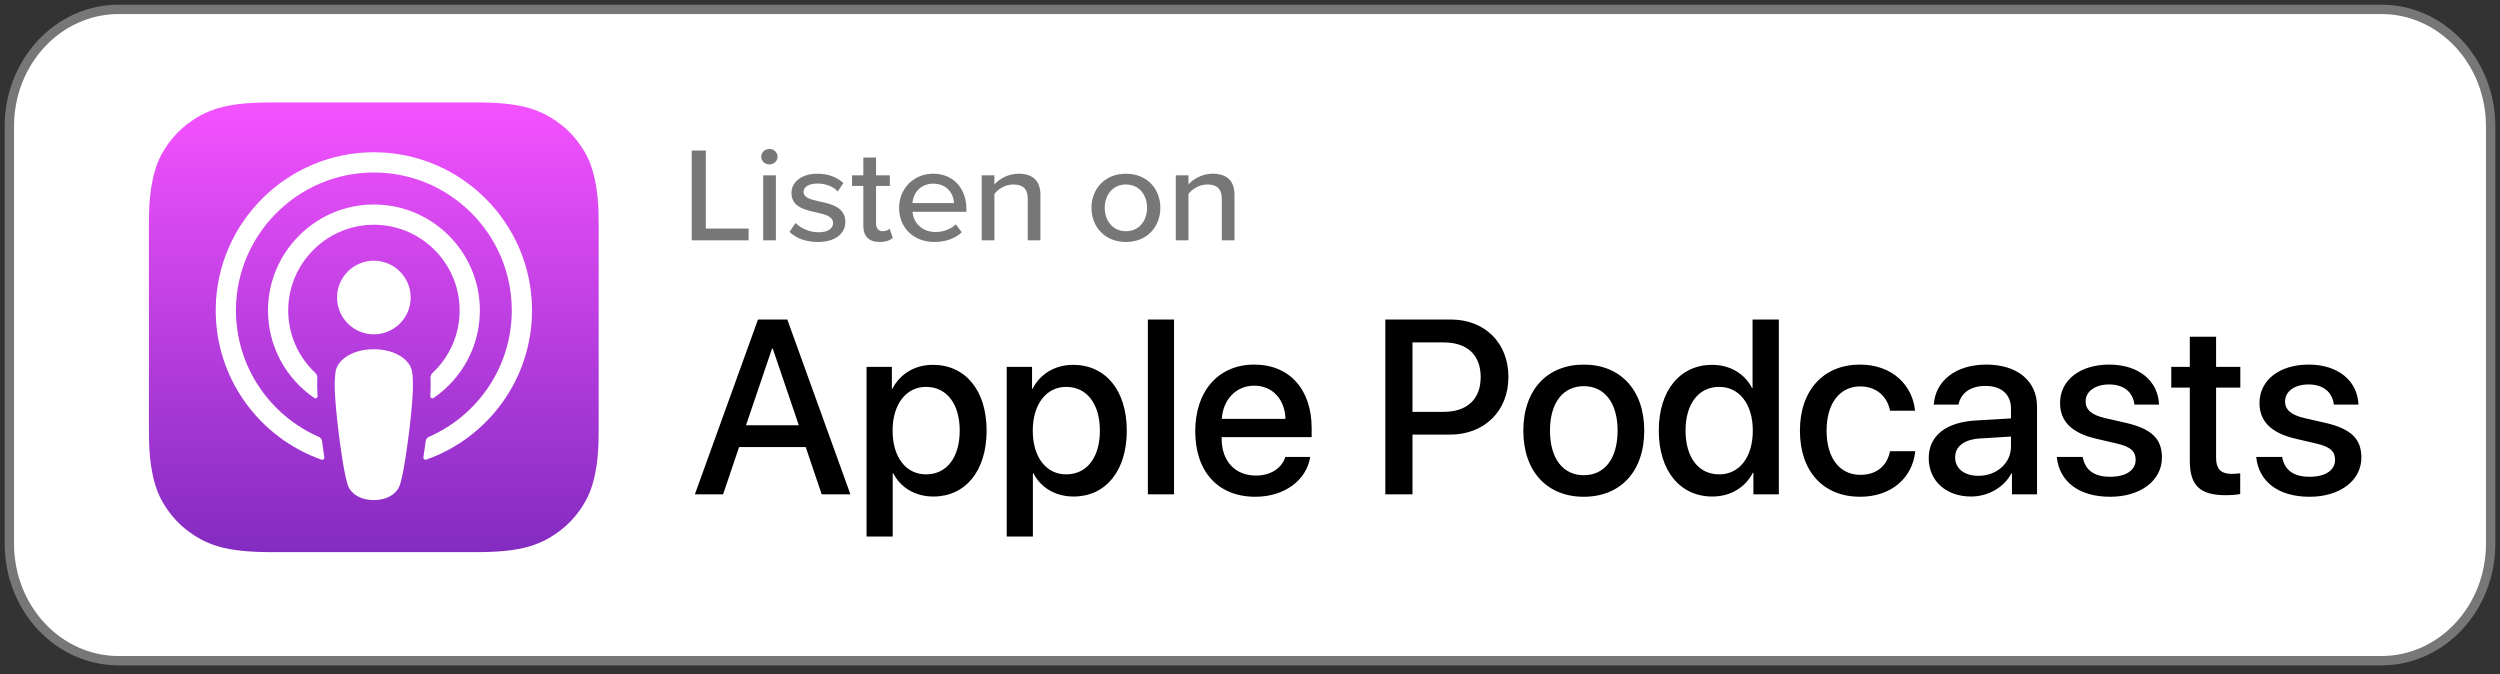
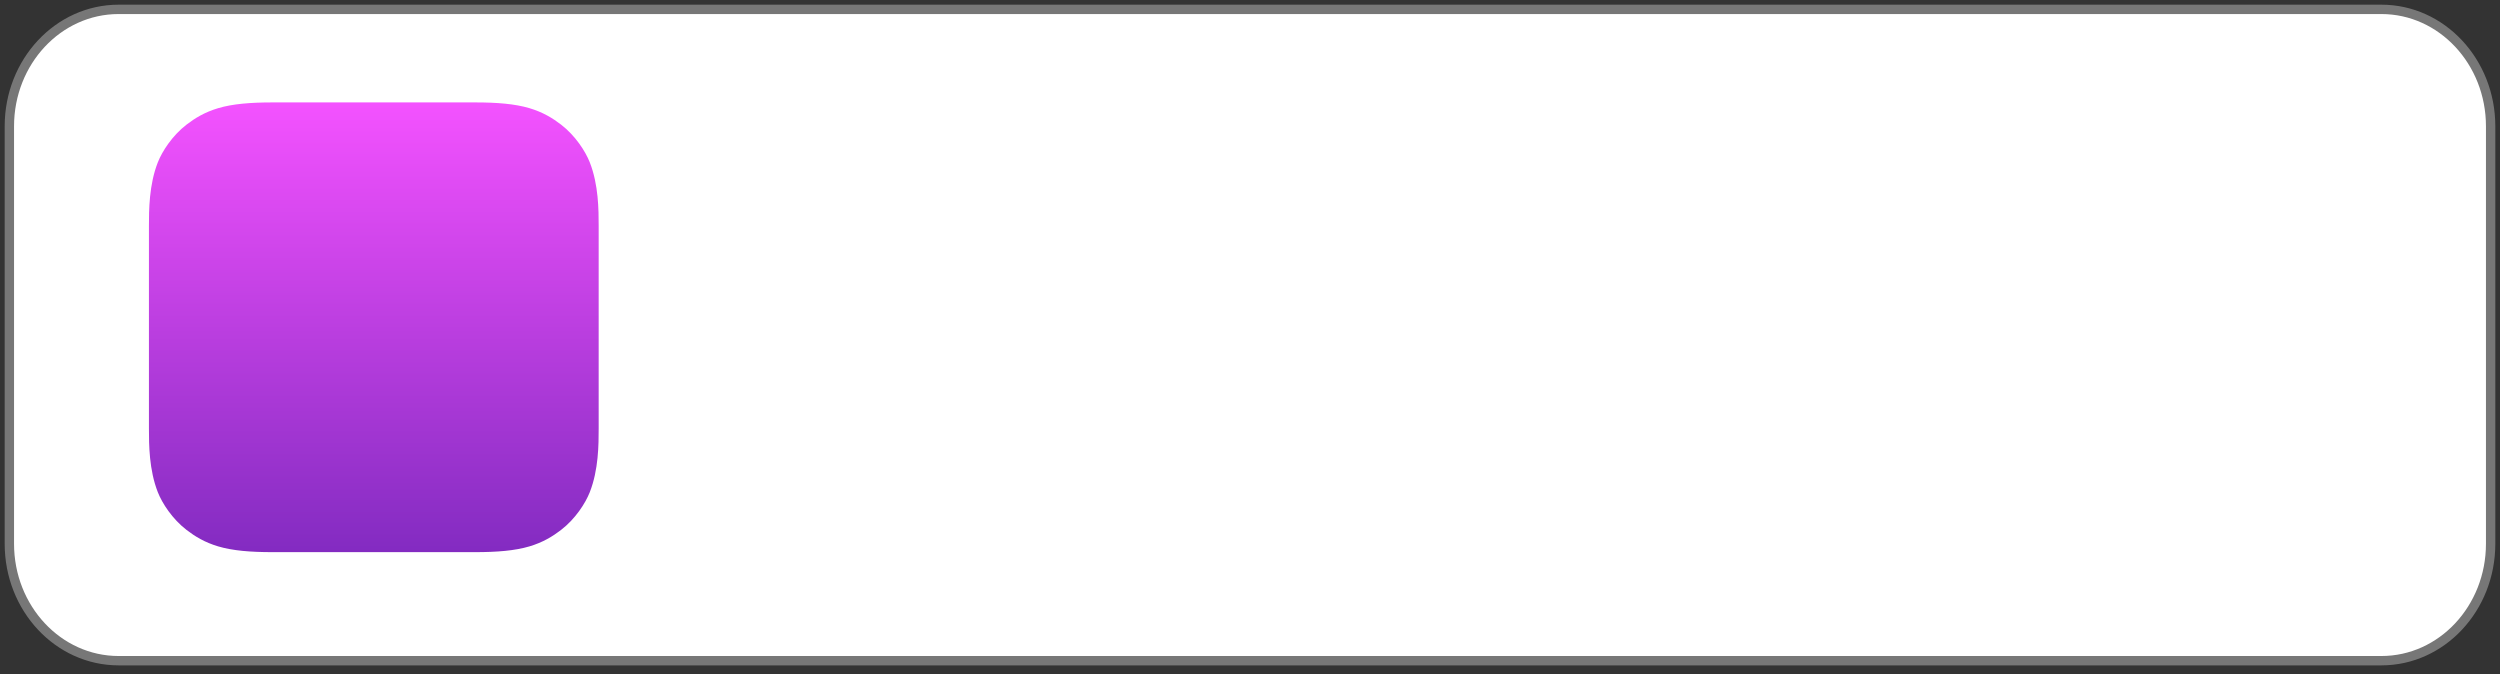
<svg xmlns="http://www.w3.org/2000/svg" width="267" height="72" viewBox="0 0 267 72" fill="none">
  <rect x="0" y="0" width="267" height="72" fill="#333333" stroke="none" />
  <path d="M254.333 1H12.667C6.223 1 1 6.59 1 13.486V58.077C1 64.972 6.223 70.562 12.667 70.562H254.333C260.777 70.562 266 64.972 266 58.077V13.486C266 6.59 260.777 1 254.333 1Z" fill="white" stroke="#777777" />
-   <path d="M73.875 25.671V16.079H75.382V24.406H79.95V25.671H73.875ZM82.171 17.56C81.703 17.56 81.296 17.201 81.296 16.74C81.296 16.28 81.703 15.906 82.171 15.906C82.653 15.906 83.045 16.28 83.045 16.74C83.045 17.201 82.653 17.56 82.171 17.56ZM81.507 25.671V18.725H82.864V25.671H81.507ZM84.316 24.765L84.964 23.816C85.462 24.334 86.426 24.808 87.406 24.808C88.431 24.808 88.974 24.406 88.974 23.816C88.974 23.126 88.145 22.896 87.21 22.694C85.974 22.421 84.527 22.105 84.527 20.609C84.527 19.502 85.522 18.552 87.301 18.552C88.552 18.552 89.456 18.984 90.074 19.545L89.471 20.451C89.049 19.962 88.235 19.602 87.316 19.602C86.396 19.602 85.823 19.947 85.823 20.508C85.823 21.112 86.607 21.314 87.512 21.515C88.778 21.788 90.285 22.119 90.285 23.715C90.285 24.909 89.26 25.844 87.346 25.844C86.125 25.844 85.055 25.484 84.316 24.765ZM93.938 25.844C92.792 25.844 92.204 25.225 92.204 24.132V19.861H90.998V18.725H92.204V16.827H93.561V18.725H95.038V19.861H93.561V23.845C93.561 24.334 93.802 24.693 94.27 24.693C94.586 24.693 94.873 24.564 95.008 24.42L95.355 25.398C95.069 25.657 94.647 25.844 93.938 25.844ZM96.023 22.191C96.023 20.177 97.545 18.552 99.671 18.552C101.857 18.552 103.214 20.177 103.214 22.306V22.622H97.455C97.561 23.802 98.465 24.779 99.927 24.779C100.696 24.779 101.54 24.492 102.083 23.96L102.716 24.808C101.993 25.484 100.967 25.844 99.792 25.844C97.621 25.844 96.023 24.377 96.023 22.191ZM99.671 19.617C98.209 19.617 97.515 20.738 97.44 21.688H101.887C101.857 20.767 101.209 19.617 99.671 19.617ZM109.761 25.671V21.227C109.761 20.077 109.143 19.703 108.208 19.703C107.364 19.703 106.595 20.192 106.203 20.71V25.671H104.846V18.725H106.203V19.703C106.685 19.142 107.65 18.552 108.781 18.552C110.318 18.552 111.117 19.329 111.117 20.796V25.671H109.761ZM120.247 25.844C117.985 25.844 116.568 24.204 116.568 22.191C116.568 20.192 117.985 18.552 120.247 18.552C122.523 18.552 123.925 20.192 123.925 22.191C123.925 24.204 122.523 25.844 120.247 25.844ZM120.247 24.693C121.709 24.693 122.508 23.514 122.508 22.191C122.508 20.882 121.709 19.703 120.247 19.703C118.799 19.703 117.985 20.882 117.985 22.191C117.985 23.514 118.799 24.693 120.247 24.693ZM130.487 25.671V21.227C130.487 20.077 129.869 19.703 128.934 19.703C128.09 19.703 127.321 20.192 126.929 20.71V25.671H125.573V18.725H126.929V19.703C127.412 19.142 128.376 18.552 129.507 18.552C131.045 18.552 131.844 19.329 131.844 20.796V25.671H130.487Z" fill="#777777" />
  <path fill-rule="evenodd" clip-rule="evenodd" d="M62.988 52.568C62.521 53.754 61.444 55.424 59.916 56.6C59.034 57.279 57.98 57.929 56.534 58.357C54.992 58.814 53.093 58.969 50.729 58.969H29.115C26.751 58.969 24.852 58.814 23.31 58.357C21.863 57.929 20.811 57.279 19.928 56.6C18.401 55.424 17.323 53.754 16.856 52.568C15.916 50.179 15.906 47.468 15.906 45.76V24.146C15.906 22.439 15.916 19.727 16.856 17.338C17.323 16.152 18.401 14.482 19.928 13.306C20.81 12.627 21.863 11.977 23.31 11.549C24.852 11.092 26.751 10.938 29.115 10.938H50.729C53.093 10.938 54.992 11.092 56.534 11.549C57.981 11.977 59.034 12.627 59.916 13.306C61.444 14.482 62.521 16.152 62.988 17.338C63.928 19.727 63.938 22.439 63.938 24.146V45.76C63.938 47.467 63.928 50.178 62.988 52.568Z" fill="url(#paint0_linear_60_1454)" />
-   <path d="M43.406 38.545C42.685 37.784 41.419 37.297 39.924 37.297C38.43 37.297 37.164 37.784 36.443 38.545C36.067 38.942 35.868 39.348 35.806 39.928C35.684 41.05 35.752 42.016 35.884 43.561C36.009 45.033 36.247 46.996 36.557 48.995C36.778 50.418 36.958 51.186 37.121 51.736C37.386 52.627 38.376 53.407 39.924 53.407C41.473 53.407 42.463 52.627 42.728 51.736C42.891 51.186 43.071 50.418 43.291 48.995C43.602 46.996 43.84 45.033 43.965 43.561C44.096 42.016 44.164 41.05 44.043 39.928C43.98 39.349 43.782 38.942 43.406 38.545ZM35.997 31.774C35.997 33.945 37.757 35.705 39.928 35.705C42.099 35.705 43.859 33.945 43.859 31.774C43.859 29.603 42.099 27.843 39.928 27.843C37.757 27.843 35.997 29.603 35.997 31.774ZM39.879 16.261C30.686 16.287 23.153 23.745 23.039 32.938C22.947 40.385 27.701 46.755 34.338 49.09C34.499 49.147 34.663 49.013 34.638 48.844C34.551 48.266 34.468 47.684 34.393 47.113C34.366 46.911 34.238 46.737 34.051 46.656C28.805 44.364 25.141 39.102 25.2 33.007C25.277 25.008 31.809 18.487 39.807 18.423C47.984 18.357 54.658 24.989 54.658 33.151C54.658 39.185 51.01 44.383 45.804 46.656C45.618 46.738 45.49 46.912 45.464 47.114C45.388 47.685 45.306 48.266 45.219 48.844C45.194 49.013 45.357 49.147 45.518 49.09C52.093 46.778 56.819 40.507 56.819 33.151C56.819 23.821 49.215 16.234 39.879 16.261ZM39.574 24.01C44.786 23.808 49.09 27.989 49.09 33.156C49.09 35.785 47.976 38.157 46.197 39.828C46.046 39.97 45.965 40.171 45.976 40.378C46.012 41.006 45.999 41.617 45.957 42.307C45.946 42.491 46.152 42.608 46.304 42.504C49.288 40.465 51.251 37.036 51.251 33.156C51.251 26.769 45.931 21.6 39.489 21.85C33.502 22.082 28.699 27.018 28.622 33.009C28.572 36.949 30.546 40.44 33.569 42.505C33.721 42.608 33.926 42.491 33.915 42.307C33.873 41.617 33.86 41.006 33.895 40.378C33.907 40.171 33.826 39.97 33.676 39.828C31.84 38.106 30.713 35.636 30.785 32.911C30.912 28.114 34.779 24.195 39.574 24.01Z" fill="white" />
-   <path d="M77.226 52.797L78.934 47.75H86.051L87.759 52.797H90.826L84.084 34.125H80.953L74.211 52.797H77.226ZM85.314 45.421H79.672L82.454 37.23H82.531L85.314 45.421ZM95.342 57.3V50.558H95.406C96.183 52.072 97.735 53.029 99.689 53.029C103.105 53.029 105.37 50.299 105.37 45.99C105.37 41.682 103.092 38.964 99.638 38.964C97.671 38.964 96.105 39.961 95.303 41.526H95.251V39.184H92.547V57.3H95.342ZM98.9 50.662C96.752 50.662 95.329 48.824 95.329 45.99C95.329 43.183 96.765 41.319 98.9 41.319C101.113 41.319 102.497 43.144 102.497 45.99C102.497 48.85 101.113 50.662 98.9 50.662ZM110.312 57.3V50.558H110.377C111.154 52.072 112.706 53.029 114.66 53.029C118.076 53.029 120.341 50.299 120.341 45.99C120.341 41.682 118.063 38.964 114.608 38.964C112.642 38.964 111.076 39.961 110.274 41.526H110.222V39.184H107.518V57.3H110.312ZM113.871 50.662C111.723 50.662 110.3 48.824 110.3 45.99C110.3 43.183 111.736 41.319 113.871 41.319C116.083 41.319 117.468 43.144 117.468 45.99C117.468 48.85 116.083 50.662 113.871 50.662ZM125.387 52.797V34.125H122.592V52.797H125.387ZM134.069 53.055C137.188 53.055 139.543 51.283 139.931 48.798H137.278C136.903 49.989 135.726 50.791 134.134 50.791C131.896 50.791 130.472 49.225 130.472 46.857V46.689H140.086V45.732C140.086 41.604 137.731 38.938 133.953 38.938C130.11 38.938 127.651 41.785 127.651 46.055C127.651 50.351 130.071 53.055 134.069 53.055ZM137.291 44.735H130.485C130.627 42.678 131.999 41.19 133.953 41.19C135.907 41.19 137.227 42.652 137.291 44.735ZM150.852 52.797V46.417H154.863C158.525 46.417 161.1 43.907 161.1 40.258C161.1 36.622 158.577 34.125 154.954 34.125H147.953V52.797H150.852ZM154.177 43.985H150.852V36.571H154.19C156.7 36.571 158.137 37.916 158.137 40.271C158.137 42.626 156.7 43.985 154.177 43.985ZM169.148 53.055C173.043 53.055 175.605 50.377 175.605 45.99C175.605 41.617 173.03 38.938 169.148 38.938C165.266 38.938 162.691 41.617 162.691 45.99C162.691 50.377 165.253 53.055 169.148 53.055ZM169.148 50.752C166.961 50.752 165.538 49.018 165.538 45.99C165.538 42.976 166.961 41.242 169.148 41.242C171.335 41.242 172.758 42.976 172.758 45.99C172.758 49.018 171.348 50.752 169.148 50.752ZM182.877 53.029C184.857 53.029 186.409 52.033 187.212 50.48H187.263V52.797H189.981V34.125H187.173V41.449H187.121C186.358 39.948 184.805 38.964 182.851 38.964C179.435 38.964 177.158 41.695 177.158 45.99C177.158 50.286 179.435 53.029 182.877 53.029ZM183.615 50.662C181.402 50.662 180.017 48.863 180.017 45.99C180.017 43.131 181.402 41.319 183.615 41.319C185.762 41.319 187.199 43.17 187.199 45.99C187.199 48.837 185.762 50.662 183.615 50.662ZM198.663 53.055C201.937 53.055 204.253 51.089 204.551 48.19H201.859C201.536 49.769 200.41 50.713 198.689 50.713C196.515 50.713 195.079 48.98 195.079 45.99C195.079 43.066 196.502 41.268 198.663 41.268C200.488 41.268 201.574 42.419 201.859 43.868H204.525C204.279 41.19 202.144 38.938 198.637 38.938C194.768 38.938 192.232 41.669 192.232 45.99C192.232 50.39 194.768 53.055 198.663 53.055ZM210.516 53.029C212.301 53.029 214.022 52.072 214.812 50.558H214.876V52.797H217.555V43.416C217.555 40.685 215.446 38.938 212.146 38.938C208.782 38.938 206.686 40.75 206.53 43.209H209.17C209.416 41.992 210.425 41.216 212.042 41.216C213.75 41.216 214.773 42.122 214.773 43.636V44.684L211.046 44.904C207.811 45.085 205.987 46.547 205.987 48.928C205.987 51.373 207.85 53.029 210.516 53.029ZM211.292 50.817C209.791 50.817 208.808 50.041 208.808 48.85C208.808 47.685 209.752 46.948 211.421 46.831L214.773 46.624V47.699C214.773 49.471 213.246 50.817 211.292 50.817ZM225.37 53.055C228.579 53.055 230.895 51.347 230.895 48.863C230.895 46.896 229.834 45.809 227.052 45.162L224.84 44.658C223.365 44.321 222.743 43.739 222.743 42.885C222.743 41.798 223.753 41.06 225.267 41.06C226.832 41.06 227.803 41.889 227.958 43.209H230.585C230.494 40.698 228.437 38.938 225.267 38.938C222.135 38.938 220.013 40.608 220.013 43.04C220.013 45.02 221.294 46.262 223.882 46.857L226.095 47.375C227.583 47.711 228.087 48.229 228.087 49.109C228.087 50.222 227.052 50.92 225.37 50.92C223.662 50.92 222.692 50.222 222.433 48.798H219.664C219.923 51.386 221.967 53.055 225.37 53.055ZM237.701 52.887C238.323 52.887 238.944 52.835 239.254 52.758V50.545C239.073 50.584 238.62 50.61 238.335 50.61C237.197 50.61 236.679 50.079 236.679 48.902V41.397H239.267V39.184H236.679V35.962H233.871V39.184H231.892V41.397H233.871V49.212C233.871 51.839 234.945 52.887 237.701 52.887ZM246.668 53.055C249.877 53.055 252.194 51.347 252.194 48.863C252.194 46.896 251.133 45.809 248.351 45.162L246.138 44.658C244.663 44.321 244.042 43.739 244.042 42.885C244.042 41.798 245.051 41.06 246.565 41.06C248.131 41.06 249.101 41.889 249.256 43.209H251.883C251.792 40.698 249.735 38.938 246.565 38.938C243.434 38.938 241.312 40.608 241.312 43.04C241.312 45.02 242.593 46.262 245.18 46.857L247.393 47.375C248.881 47.711 249.386 48.229 249.386 49.109C249.386 50.222 248.351 50.92 246.668 50.92C244.96 50.92 243.99 50.222 243.731 48.798H240.962C241.221 51.386 243.265 53.055 246.668 53.055Z" fill="black" />
  <defs>
    <linearGradient id="paint0_linear_60_1454" x1="39.922" y1="10.938" x2="39.922" y2="58.969" gradientUnits="userSpaceOnUse">
      <stop stop-color="#F452FF" />
      <stop offset="1" stop-color="#832BC1" />
    </linearGradient>
  </defs>
</svg>